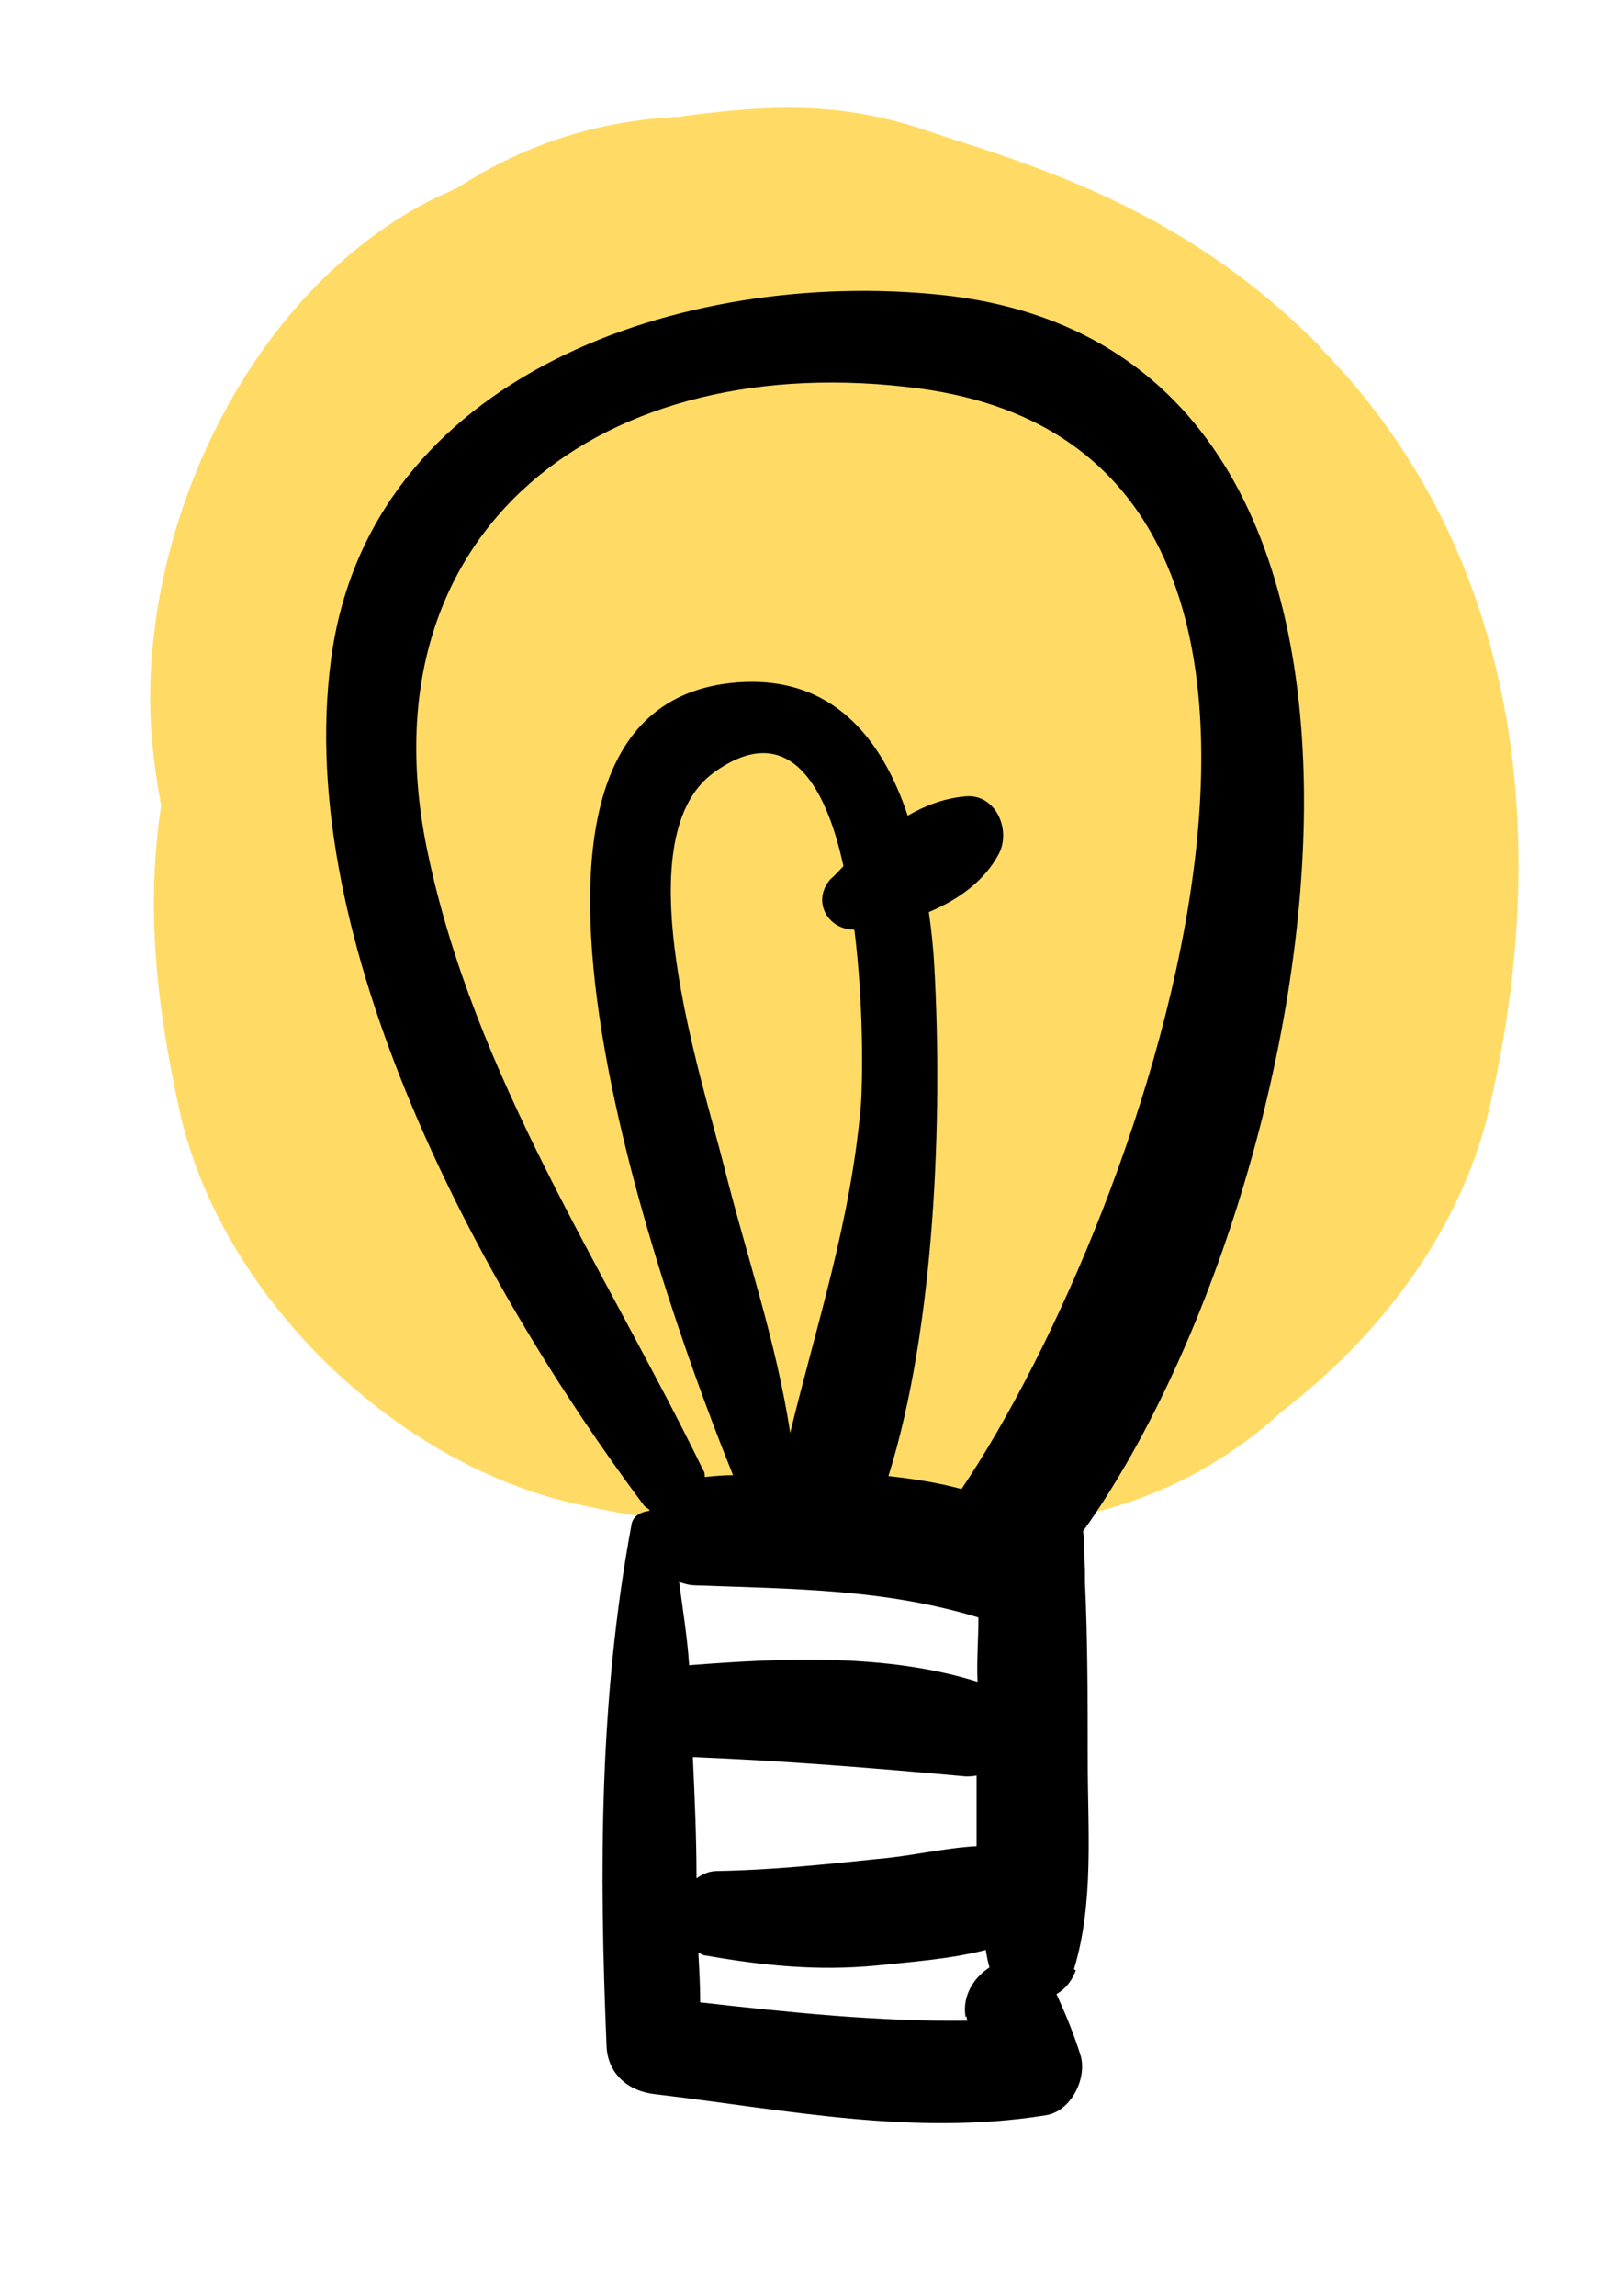
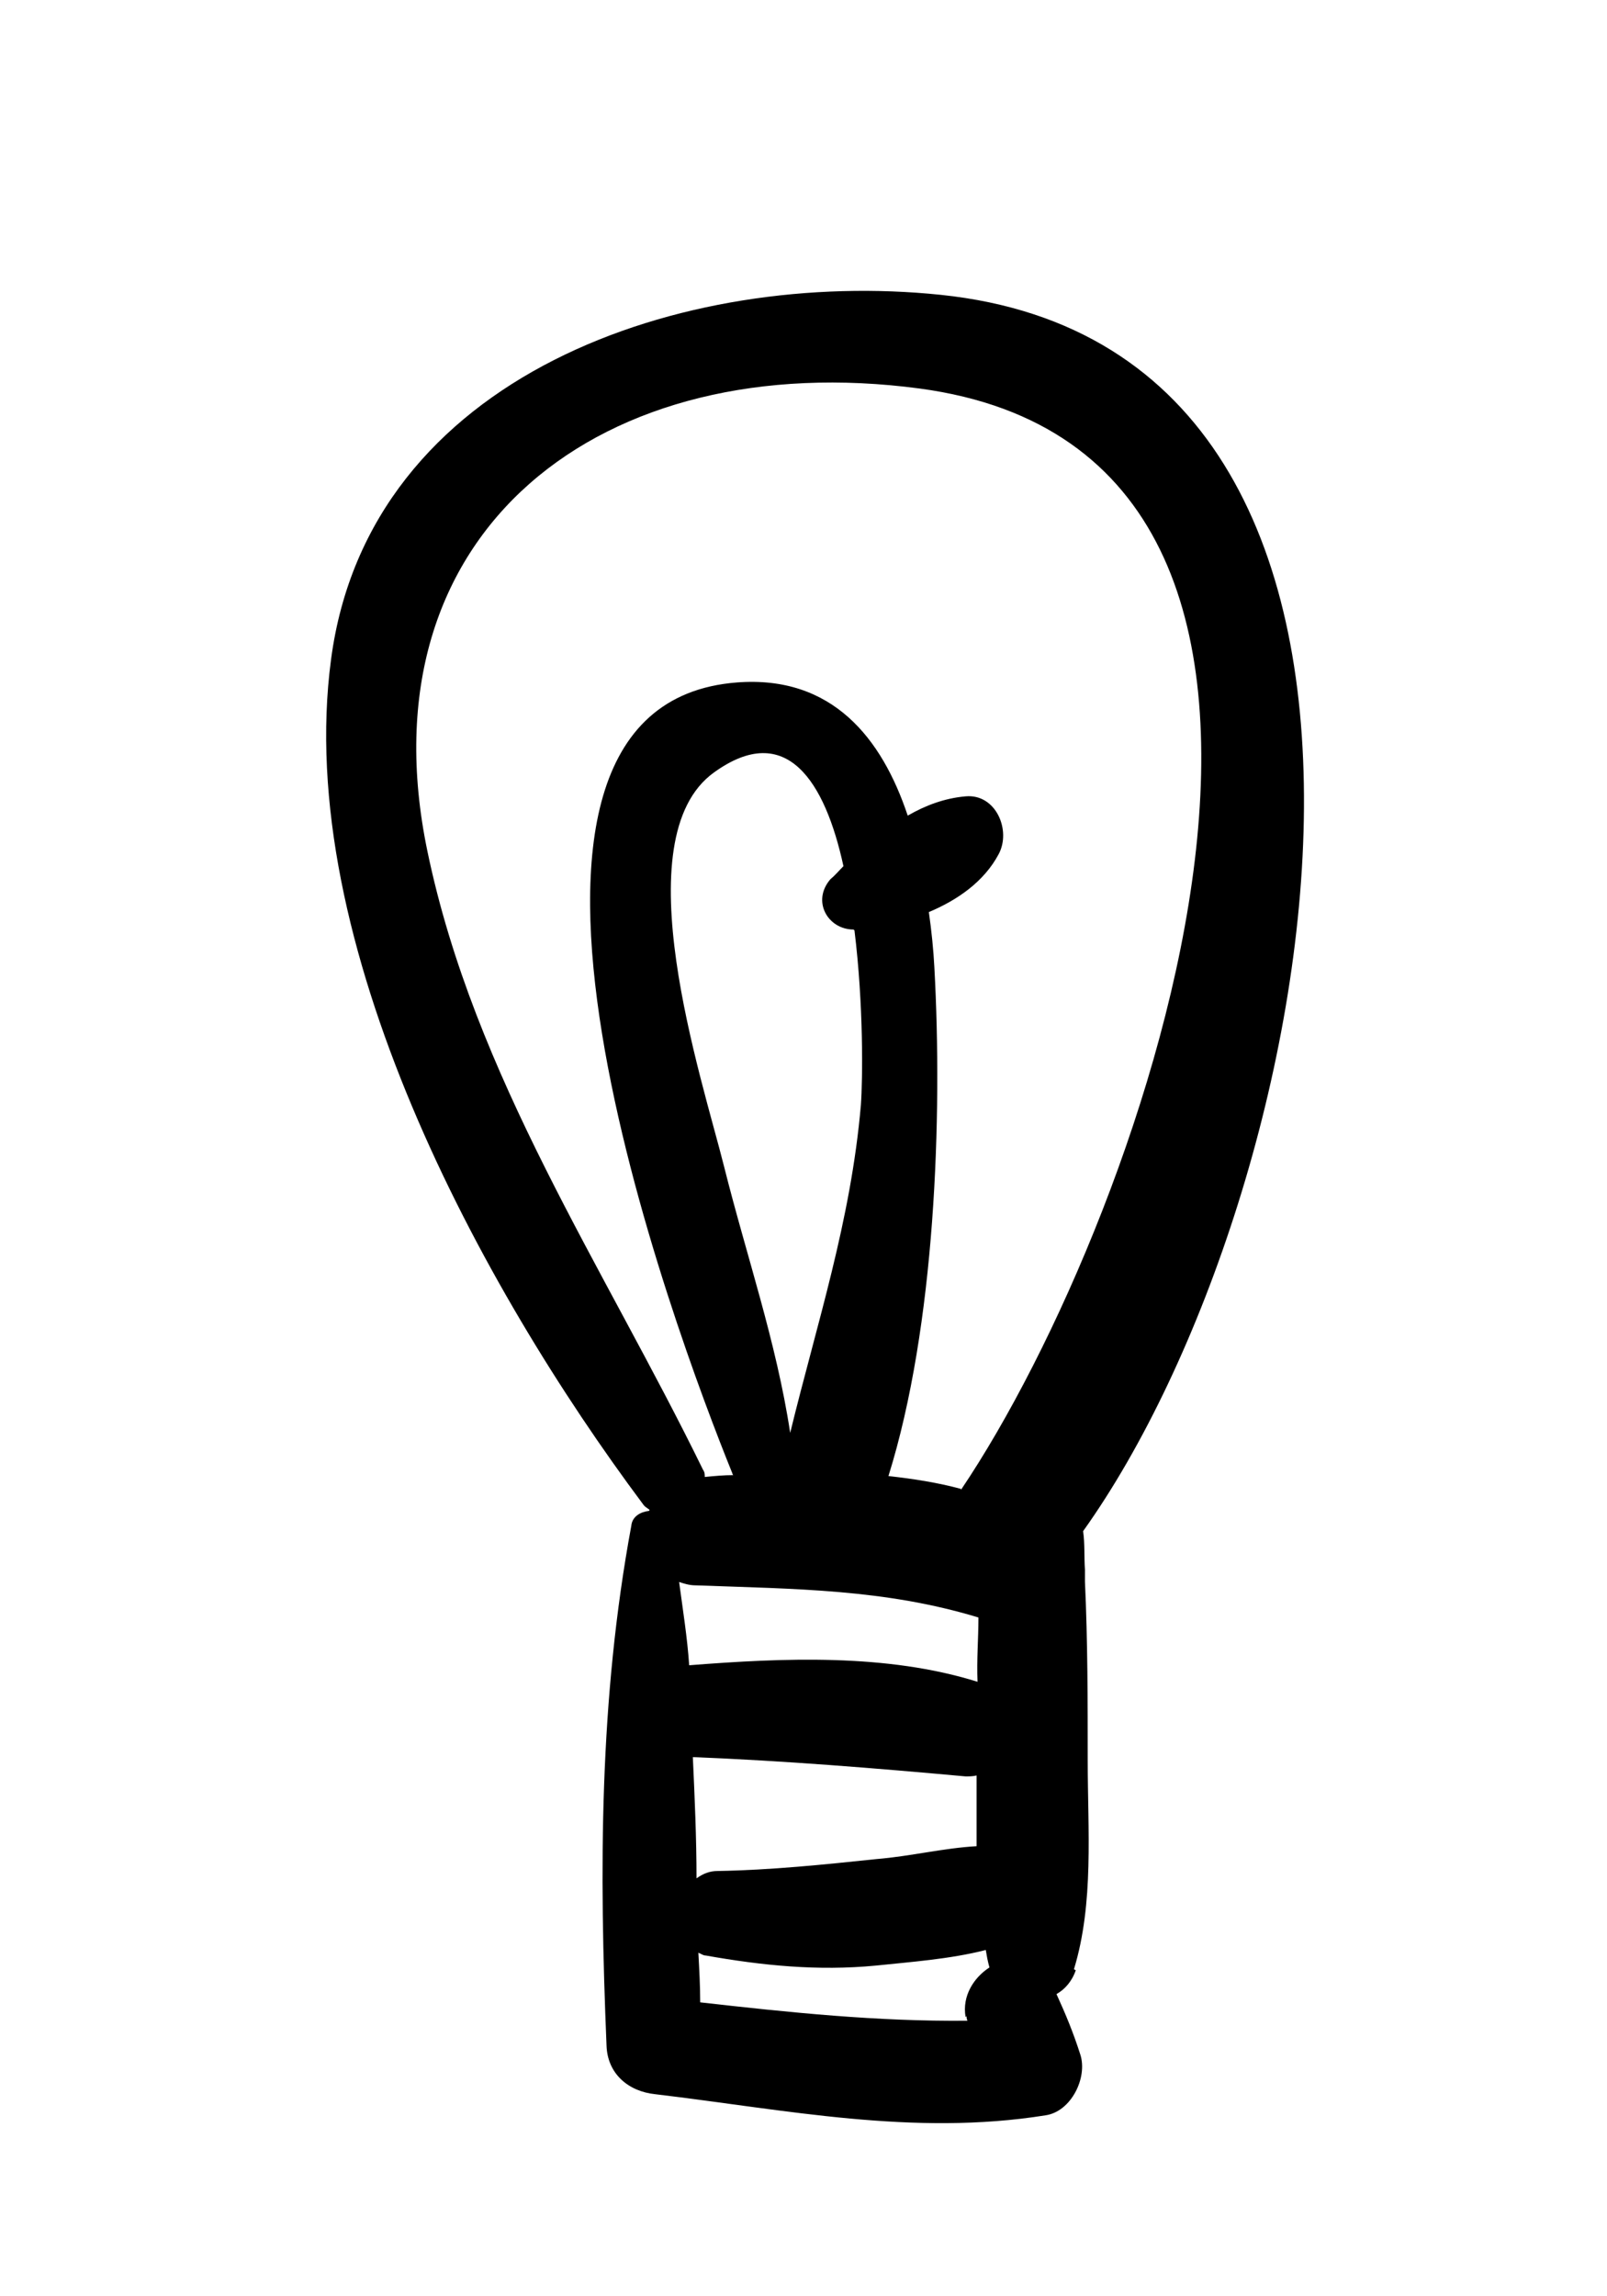
<svg xmlns="http://www.w3.org/2000/svg" width="7" height="10" viewBox="0 0 7 10" fill="none">
-   <path d="M5.754 1.513C5.334 1.089 4.882 0.849 4.318 0.661C4.226 0.629 4.13 0.601 4.038 0.569C3.65 0.437 3.334 0.457 2.954 0.509C2.61 0.525 2.29 0.625 1.994 0.817C1.966 0.829 1.938 0.845 1.906 0.857C1.122 1.241 0.654 2.201 0.654 3.041C0.654 3.201 0.674 3.357 0.702 3.509C0.634 3.953 0.682 4.381 0.782 4.837C0.958 5.633 1.702 6.361 2.49 6.545C3.038 6.673 3.53 6.669 4.074 6.681C4.294 6.653 4.518 6.621 4.738 6.593C5.062 6.517 5.346 6.365 5.586 6.145C6.002 5.825 6.354 5.373 6.482 4.849C6.762 3.673 6.634 2.413 5.75 1.513H5.754Z" fill="#FFDB66" />
  <path d="M4.678 8.576C4.766 8.288 4.738 7.968 4.738 7.668C4.738 7.408 4.738 7.148 4.726 6.888C4.726 6.872 4.726 6.852 4.726 6.836C4.722 6.78 4.726 6.724 4.718 6.668C5.766 5.2 6.442 1.528 4.098 1.284C2.982 1.168 1.606 1.628 1.442 2.872C1.278 4.104 2.094 5.604 2.802 6.552C2.81 6.564 2.822 6.568 2.83 6.576C2.83 6.576 2.83 6.576 2.826 6.58C2.79 6.584 2.754 6.604 2.75 6.644C2.61 7.4 2.61 8.14 2.642 8.908C2.646 9.032 2.738 9.108 2.854 9.12C3.426 9.188 3.978 9.304 4.554 9.212C4.666 9.196 4.738 9.048 4.706 8.948C4.674 8.848 4.642 8.772 4.602 8.684C4.638 8.664 4.67 8.628 4.686 8.58L4.678 8.576ZM2.954 6.888C2.978 6.896 3.002 6.904 3.03 6.904C3.466 6.92 3.854 6.92 4.262 7.044C4.262 7.136 4.254 7.228 4.258 7.324C3.862 7.2 3.41 7.22 3.002 7.252C2.994 7.132 2.974 7.008 2.958 6.888H2.954ZM3.722 4.052C3.762 4.376 3.758 4.7 3.75 4.812C3.706 5.32 3.558 5.764 3.442 6.24C3.382 5.844 3.25 5.464 3.154 5.08C3.058 4.696 2.71 3.652 3.11 3.364C3.426 3.136 3.594 3.404 3.674 3.772C3.654 3.792 3.638 3.812 3.618 3.828C3.534 3.924 3.606 4.048 3.718 4.048L3.722 4.052ZM3.018 7.652C3.418 7.668 3.81 7.7 4.206 7.736C4.222 7.736 4.238 7.736 4.254 7.732C4.254 7.832 4.254 7.936 4.254 8.04C4.11 8.048 3.966 8.084 3.818 8.096C3.59 8.12 3.358 8.144 3.126 8.148C3.09 8.148 3.062 8.16 3.034 8.18C3.034 8.004 3.026 7.828 3.018 7.652ZM4.21 8.78C4.21 8.78 4.21 8.792 4.214 8.8C3.822 8.804 3.438 8.764 3.05 8.72C3.05 8.648 3.046 8.576 3.042 8.504C3.054 8.508 3.062 8.516 3.074 8.516C3.322 8.56 3.562 8.584 3.814 8.56C3.966 8.544 4.138 8.532 4.294 8.492C4.298 8.516 4.302 8.54 4.31 8.568C4.242 8.612 4.19 8.692 4.206 8.784L4.21 8.78ZM4.186 6.484C4.082 6.456 3.978 6.44 3.87 6.428C4.074 5.776 4.106 4.864 4.07 4.212C4.066 4.136 4.058 4.056 4.046 3.972C4.17 3.92 4.286 3.84 4.35 3.72C4.406 3.616 4.338 3.456 4.206 3.468C4.114 3.476 4.03 3.508 3.954 3.552C3.842 3.216 3.626 2.94 3.21 2.972C1.918 3.072 2.942 5.804 3.19 6.416C3.19 6.416 3.19 6.42 3.194 6.424C3.154 6.424 3.11 6.428 3.07 6.432C3.07 6.42 3.07 6.412 3.062 6.4C2.63 5.516 2.066 4.688 1.862 3.708C1.57 2.308 2.626 1.508 4.006 1.692C6.15 1.98 4.998 5.284 4.186 6.488V6.484Z" fill="black" />
</svg>